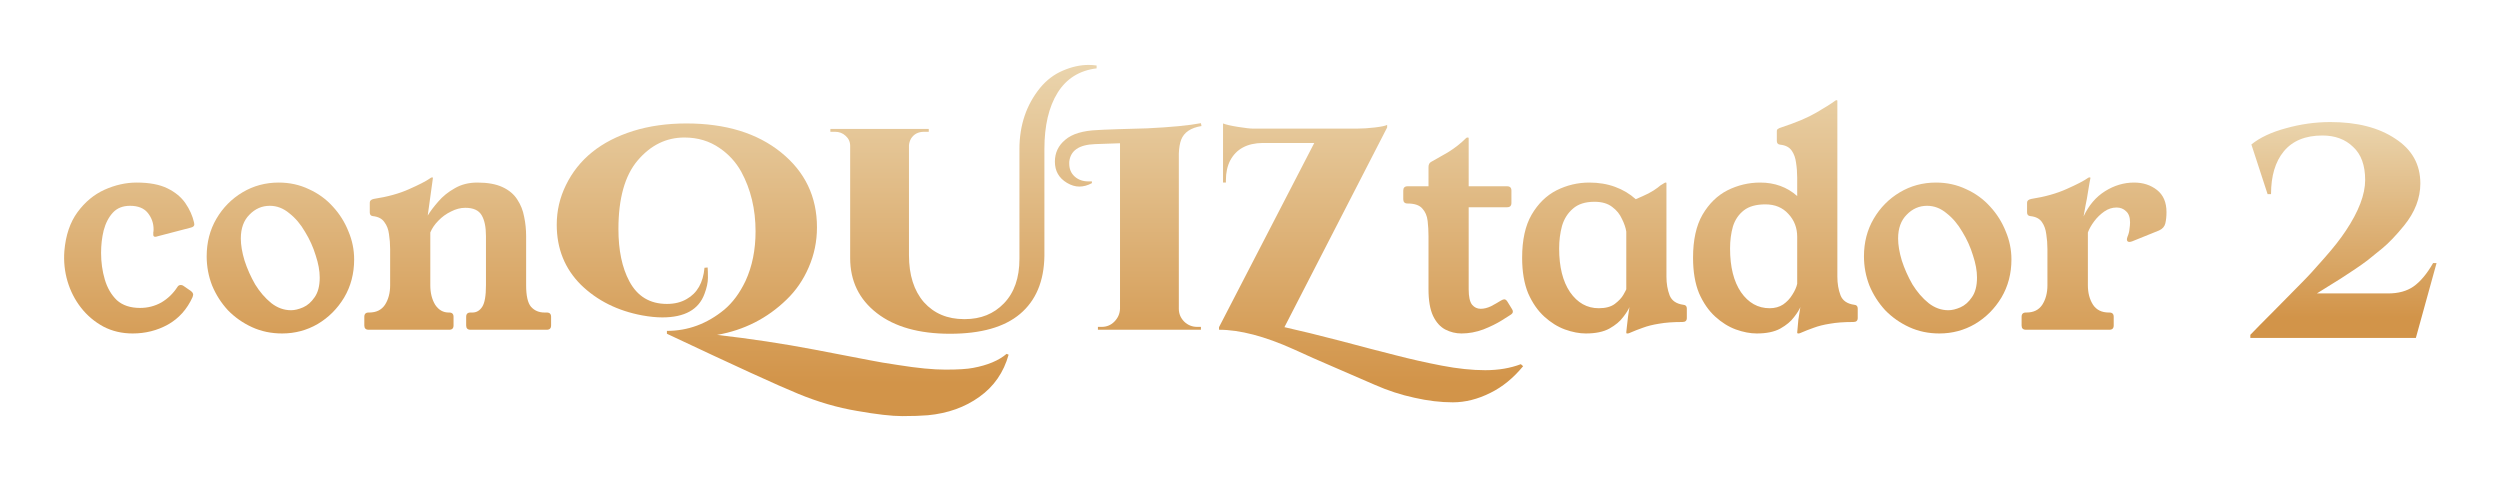
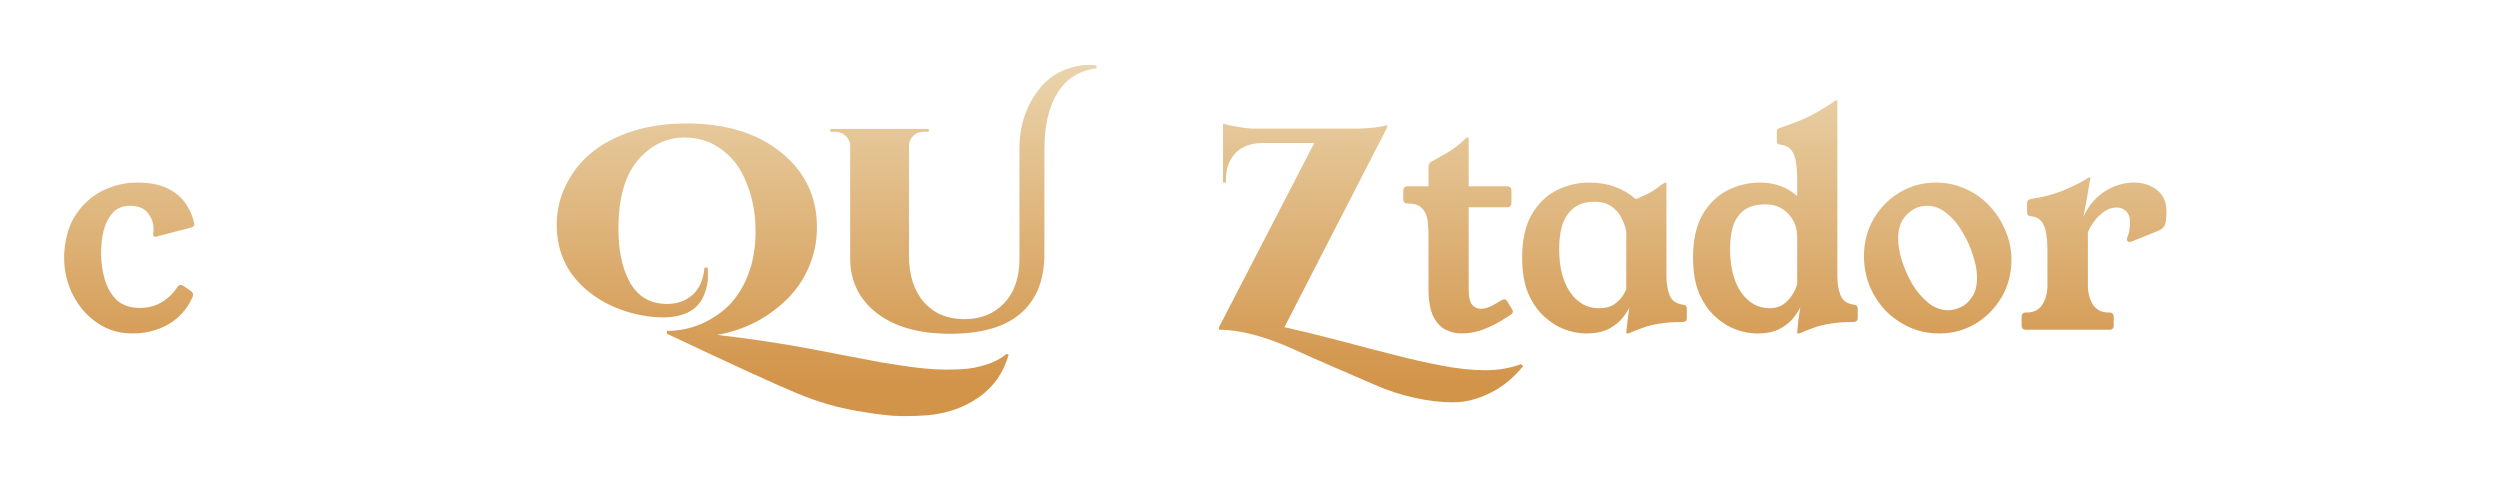
<svg xmlns="http://www.w3.org/2000/svg" width="197" height="38" viewBox="0 0 197 38" fill="none">
  <g filter="url(#filter0_di_155_15)">
-     <path d="M183.631 11.618C185.732 11.618 187.435 12.052 188.739 12.922C190.062 13.773 190.723 14.951 190.723 16.454C190.723 17.614 190.297 18.719 189.446 19.769C188.812 20.548 188.241 21.146 187.734 21.563C187.245 21.961 186.864 22.269 186.593 22.487C186.339 22.686 185.968 22.949 185.479 23.275C185.008 23.583 184.663 23.809 184.446 23.954C184.247 24.081 183.912 24.289 183.441 24.579C182.97 24.869 182.68 25.05 182.571 25.122H188.196C188.993 25.122 189.654 24.941 190.179 24.579C190.723 24.198 191.239 23.583 191.728 22.731H192L190.37 28.628H177.327V28.383C177.78 27.912 178.414 27.269 179.229 26.454C180.062 25.621 180.751 24.923 181.294 24.362C181.856 23.8 182.481 23.121 183.169 22.324C183.875 21.527 184.437 20.811 184.854 20.177C185.868 18.655 186.375 17.324 186.375 16.183C186.375 15.023 186.058 14.154 185.424 13.574C184.808 12.976 184.002 12.677 183.006 12.677C181.665 12.677 180.651 13.094 179.963 13.927C179.292 14.742 178.957 15.866 178.957 17.297H178.686L177.408 13.384C178.079 12.84 178.984 12.415 180.126 12.107C181.285 11.781 182.453 11.618 183.631 11.618Z" fill="url(#paint0_linear_155_15)" />
-   </g>
+     </g>
  <g filter="url(#filter1_di_155_15)">
    <path d="M15.041 24.931C15.162 25.022 15.222 25.12 15.222 25.225C15.222 25.256 15.207 25.316 15.177 25.406C14.74 26.371 14.091 27.094 13.232 27.577C12.388 28.044 11.461 28.277 10.452 28.277C9.608 28.277 8.839 28.097 8.146 27.735C7.452 27.358 6.864 26.861 6.382 26.243C5.9 25.625 5.546 24.931 5.319 24.163C5.093 23.394 5.011 22.603 5.071 21.789C5.176 20.538 5.523 19.513 6.111 18.714C6.699 17.915 7.407 17.328 8.236 16.951C9.08 16.574 9.924 16.386 10.768 16.386C11.763 16.386 12.569 16.536 13.187 16.838C13.805 17.139 14.28 17.531 14.611 18.013C14.943 18.496 15.169 19 15.29 19.528C15.305 19.588 15.312 19.641 15.312 19.686C15.312 19.807 15.222 19.89 15.041 19.935L12.441 20.613C12.351 20.643 12.283 20.659 12.238 20.659C12.132 20.659 12.079 20.606 12.079 20.5C12.079 20.44 12.079 20.38 12.079 20.319C12.095 20.259 12.102 20.176 12.102 20.071C12.102 19.588 11.951 19.159 11.65 18.782C11.348 18.405 10.881 18.217 10.248 18.217C9.675 18.217 9.223 18.398 8.892 18.759C8.56 19.121 8.319 19.588 8.168 20.161C8.032 20.719 7.965 21.307 7.965 21.924C7.965 22.663 8.063 23.364 8.259 24.027C8.455 24.69 8.771 25.233 9.208 25.655C9.66 26.062 10.271 26.265 11.039 26.265C11.642 26.265 12.2 26.122 12.712 25.836C13.225 25.534 13.647 25.127 13.979 24.615C14.039 24.509 14.129 24.457 14.25 24.457C14.325 24.457 14.393 24.479 14.453 24.524L15.041 24.931Z" fill="url(#paint1_linear_155_15)" />
-     <path d="M21.961 16.386C22.82 16.386 23.611 16.559 24.335 16.905C25.073 17.237 25.706 17.697 26.234 18.285C26.761 18.857 27.168 19.506 27.455 20.229C27.756 20.937 27.907 21.676 27.907 22.445C27.907 23.56 27.643 24.562 27.116 25.451C26.588 26.326 25.895 27.019 25.035 27.531C24.176 28.029 23.242 28.277 22.232 28.277C21.373 28.277 20.582 28.112 19.858 27.78C19.135 27.448 18.502 27.004 17.959 26.446C17.432 25.873 17.017 25.225 16.716 24.502C16.429 23.763 16.286 22.995 16.286 22.196C16.286 21.096 16.542 20.108 17.055 19.234C17.567 18.36 18.253 17.667 19.112 17.154C19.971 16.642 20.921 16.386 21.961 16.386ZM22.933 26.446C23.219 26.446 23.536 26.371 23.883 26.22C24.229 26.069 24.531 25.806 24.787 25.429C25.058 25.052 25.194 24.532 25.194 23.869C25.194 23.341 25.088 22.761 24.877 22.128C24.681 21.48 24.402 20.862 24.041 20.274C23.694 19.671 23.28 19.181 22.797 18.805C22.33 18.413 21.818 18.217 21.26 18.217C20.642 18.217 20.107 18.45 19.655 18.918C19.203 19.37 18.977 19.995 18.977 20.794C18.977 21.307 19.075 21.887 19.27 22.535C19.481 23.183 19.76 23.809 20.107 24.412C20.469 24.999 20.891 25.489 21.373 25.881C21.855 26.258 22.375 26.446 22.933 26.446Z" fill="url(#paint2_linear_155_15)" />
-     <path d="M41.459 20.613V24.479C41.459 25.308 41.588 25.873 41.844 26.175C42.115 26.476 42.469 26.627 42.906 26.627H43.087C43.313 26.627 43.426 26.74 43.426 26.966V27.645C43.426 27.87 43.313 27.984 43.087 27.984H37.073C36.847 27.984 36.734 27.87 36.734 27.645V26.966C36.734 26.74 36.847 26.627 37.073 26.627H37.232C37.548 26.627 37.804 26.476 38 26.175C38.196 25.873 38.294 25.308 38.294 24.479V20.613C38.294 19.89 38.181 19.34 37.955 18.963C37.729 18.571 37.3 18.375 36.666 18.375C36.29 18.375 35.913 18.473 35.536 18.669C35.159 18.85 34.828 19.091 34.541 19.392C34.255 19.679 34.044 19.988 33.908 20.319V24.479C33.908 25.082 34.036 25.595 34.293 26.017C34.564 26.424 34.918 26.627 35.355 26.627H35.4C35.627 26.627 35.739 26.74 35.739 26.966V27.645C35.739 27.87 35.627 27.984 35.4 27.984H29.047C28.821 27.984 28.708 27.87 28.708 27.645V26.966C28.708 26.74 28.821 26.627 29.047 26.627H29.093C29.65 26.627 30.065 26.424 30.336 26.017C30.607 25.595 30.743 25.082 30.743 24.479V21.631C30.743 21.224 30.713 20.832 30.653 20.455C30.607 20.078 30.487 19.762 30.291 19.506C30.11 19.234 29.809 19.076 29.387 19.031C29.221 19.016 29.138 18.918 29.138 18.737V17.968C29.138 17.817 29.243 17.719 29.454 17.674C30.54 17.508 31.467 17.252 32.235 16.905C33.019 16.559 33.562 16.28 33.863 16.069C33.938 16.009 33.999 15.979 34.044 15.979H34.066C34.097 15.979 34.112 15.994 34.112 16.024C34.112 16.054 34.104 16.114 34.089 16.205L33.705 18.985C33.916 18.639 34.195 18.27 34.541 17.878C34.888 17.471 35.318 17.124 35.83 16.838C36.342 16.536 36.938 16.386 37.616 16.386C38.43 16.386 39.093 16.506 39.606 16.747C40.118 16.988 40.502 17.312 40.759 17.719C41.03 18.126 41.211 18.578 41.301 19.076C41.407 19.573 41.459 20.086 41.459 20.613Z" fill="url(#paint3_linear_155_15)" />
    <path d="M73.126 34.721C72.599 34.766 71.92 34.789 71.091 34.789C70.262 34.789 69.079 34.653 67.542 34.382C66.004 34.126 64.452 33.673 62.885 33.025C61.332 32.392 57.888 30.817 52.553 28.3V28.074C54.211 28.074 55.718 27.516 57.074 26.401C57.737 25.843 58.295 25.09 58.747 24.14C59.275 22.995 59.538 21.691 59.538 20.229C59.538 18.48 59.162 16.913 58.408 15.526C57.986 14.773 57.421 14.155 56.712 13.672C55.914 13.115 54.987 12.836 53.932 12.836C52.5 12.836 51.271 13.439 50.246 14.645C49.237 15.835 48.732 17.637 48.732 20.048C48.732 21.721 49.018 23.093 49.591 24.163C50.224 25.354 51.211 25.949 52.553 25.949C53.155 25.949 53.675 25.821 54.112 25.564C54.941 25.097 55.409 24.276 55.514 23.1L55.763 23.078C55.778 23.258 55.785 23.53 55.785 23.892C55.785 24.253 55.695 24.675 55.514 25.157C55.062 26.393 53.954 27.011 52.191 27.011C51.724 27.011 51.196 26.959 50.608 26.853C48.664 26.491 47.051 25.685 45.77 24.434C44.504 23.168 43.871 21.593 43.871 19.709C43.871 18.609 44.112 17.569 44.594 16.589C45.589 14.539 47.36 13.115 49.907 12.316C51.173 11.924 52.568 11.728 54.09 11.728C57.18 11.728 59.667 12.489 61.551 14.012C63.435 15.534 64.377 17.501 64.377 19.912C64.377 21.028 64.158 22.083 63.721 23.078C63.299 24.057 62.719 24.901 61.98 25.61C60.458 27.087 58.634 28.014 56.509 28.39C59.147 28.692 61.694 29.076 64.151 29.544C66.623 30.026 68.115 30.312 68.627 30.403C69.139 30.508 69.855 30.629 70.775 30.764C72.282 31.006 73.525 31.126 74.505 31.126C75.5 31.126 76.224 31.081 76.676 30.991C77.821 30.779 78.703 30.41 79.321 29.883L79.479 29.951C79.087 31.352 78.319 32.46 77.173 33.274C76.043 34.088 74.694 34.57 73.126 34.721Z" fill="url(#paint4_linear_155_15)" />
    <path d="M85.78 7.116C85.991 7.116 86.202 7.131 86.413 7.161V7.387C85.057 7.553 84.032 8.194 83.338 9.309C82.645 10.424 82.299 11.902 82.299 13.74V22.173C82.268 24.163 81.628 25.685 80.377 26.74C79.141 27.78 77.302 28.3 74.86 28.3C72.419 28.3 70.497 27.758 69.095 26.672C67.694 25.587 66.993 24.14 66.993 22.331C66.993 22.286 66.993 22.241 66.993 22.196V13.492C66.993 13.175 66.872 12.911 66.631 12.7C66.405 12.489 66.126 12.384 65.794 12.384H65.433V12.158H73.187V12.384H72.826C72.358 12.384 72.012 12.565 71.786 12.926C71.695 13.092 71.642 13.266 71.627 13.446V22.105C71.627 23.673 72.019 24.909 72.803 25.813C73.602 26.702 74.657 27.147 75.968 27.147C75.983 27.147 75.991 27.147 75.991 27.147C76.006 27.147 76.021 27.147 76.036 27.147C77.287 27.147 78.312 26.733 79.111 25.904C79.925 25.06 80.332 23.892 80.332 22.399V13.74C80.332 11.871 80.874 10.266 81.959 8.925C82.472 8.307 83.067 7.855 83.746 7.568C84.439 7.267 85.117 7.116 85.78 7.116Z" fill="url(#paint5_linear_155_15)" />
-     <path d="M94.339 27.758H94.633V27.984H86.516V27.758H86.81C87.202 27.758 87.534 27.622 87.805 27.351C88.091 27.064 88.242 26.725 88.257 26.333V13.288L86.29 13.356C85.024 13.401 84.346 13.868 84.256 14.758C84.256 14.803 84.256 14.848 84.256 14.893C84.256 15.315 84.399 15.655 84.685 15.911C84.972 16.167 85.333 16.295 85.77 16.295C85.861 16.295 85.951 16.295 86.042 16.295V16.431C85.71 16.612 85.379 16.702 85.047 16.702C84.73 16.702 84.406 16.604 84.075 16.408C83.442 16.031 83.125 15.474 83.125 14.735C83.125 14.042 83.397 13.469 83.939 13.017C84.482 12.55 85.333 12.293 86.494 12.248C86.66 12.233 87.187 12.21 88.076 12.18C88.981 12.15 89.757 12.128 90.405 12.113C92.274 12.022 93.683 11.886 94.633 11.706L94.678 11.932C93.834 12.067 93.299 12.429 93.073 13.017C92.967 13.303 92.907 13.665 92.892 14.102V26.333C92.892 26.725 93.035 27.064 93.322 27.351C93.608 27.622 93.947 27.758 94.339 27.758Z" fill="url(#paint6_linear_155_15)" />
    <path d="M105.644 28.865C107.393 29.332 108.839 29.709 109.985 29.996C111.146 30.297 112.351 30.569 113.602 30.81C114.853 31.051 115.999 31.171 117.039 31.171C118.079 31.171 119.013 31.013 119.842 30.697L120.023 30.855C119.254 31.789 118.395 32.49 117.446 32.957C116.451 33.455 115.464 33.703 114.484 33.703C113.519 33.703 112.51 33.583 111.454 33.342C110.399 33.116 109.359 32.776 108.335 32.324C107.31 31.887 106.232 31.42 105.102 30.923C103.971 30.44 102.916 29.973 101.936 29.521C99.66 28.496 97.701 27.984 96.058 27.984V27.78L103.564 13.266H99.495C98.274 13.281 97.422 13.74 96.94 14.645C96.714 15.082 96.601 15.602 96.601 16.205V16.386H96.375V11.728C96.601 11.819 96.993 11.909 97.55 11.999C98.123 12.09 98.522 12.135 98.749 12.135C98.99 12.135 99.11 12.135 99.11 12.135H106.91C107.362 12.135 107.837 12.105 108.335 12.045C108.847 11.984 109.171 11.917 109.307 11.841V12.045L101.213 27.78C102.434 28.051 103.911 28.413 105.644 28.865Z" fill="url(#paint7_linear_155_15)" />
    <path d="M119.145 26.356C119.191 26.416 119.213 26.484 119.213 26.559C119.213 26.65 119.153 26.733 119.032 26.808L118.354 27.238C117.947 27.494 117.457 27.735 116.885 27.961C116.312 28.172 115.739 28.277 115.166 28.277C114.714 28.277 114.285 28.172 113.878 27.961C113.486 27.75 113.169 27.396 112.928 26.898C112.687 26.386 112.566 25.685 112.566 24.796V20.613C112.566 20.206 112.544 19.807 112.499 19.415C112.453 19.008 112.31 18.677 112.069 18.42C111.843 18.164 111.459 18.036 110.916 18.036C110.69 18.036 110.577 17.923 110.577 17.697V17.018C110.577 16.793 110.69 16.679 110.916 16.679H112.566V15.165C112.566 14.969 112.634 14.833 112.77 14.758C113.101 14.577 113.539 14.328 114.081 14.012C114.624 13.68 115.106 13.303 115.528 12.881C115.558 12.851 115.596 12.836 115.641 12.836H115.686C115.716 12.836 115.732 12.859 115.732 12.904V16.679H118.761C118.987 16.679 119.1 16.793 119.1 17.018V17.991C119.1 18.217 118.987 18.33 118.761 18.33H115.732V24.796C115.732 25.384 115.822 25.791 116.003 26.017C116.184 26.228 116.41 26.333 116.681 26.333C116.937 26.333 117.209 26.265 117.495 26.13C117.781 25.979 118.045 25.828 118.286 25.677C118.392 25.617 118.475 25.587 118.535 25.587C118.625 25.587 118.708 25.647 118.784 25.768L119.145 26.356Z" fill="url(#paint8_linear_155_15)" />
    <path d="M131.316 23.801C131.316 24.344 131.399 24.834 131.565 25.271C131.731 25.693 132.093 25.941 132.65 26.017C132.831 26.032 132.922 26.13 132.922 26.311V27.057C132.922 27.268 132.809 27.373 132.583 27.373C131.844 27.373 131.226 27.418 130.729 27.509C130.246 27.584 129.824 27.69 129.463 27.825C129.116 27.946 128.769 28.081 128.423 28.232C128.362 28.262 128.31 28.277 128.264 28.277H128.196C128.166 28.277 128.151 28.247 128.151 28.187C128.151 28.127 128.166 27.984 128.196 27.758C128.227 27.516 128.257 27.253 128.287 26.966C128.332 26.665 128.37 26.409 128.4 26.198C128.325 26.393 128.159 26.657 127.903 26.989C127.661 27.32 127.3 27.622 126.817 27.893C126.35 28.149 125.732 28.277 124.963 28.277C124.451 28.277 123.901 28.172 123.313 27.961C122.74 27.75 122.198 27.411 121.685 26.944C121.173 26.476 120.751 25.866 120.419 25.112C120.103 24.344 119.944 23.409 119.944 22.309C119.944 20.907 120.193 19.777 120.691 18.918C121.203 18.043 121.859 17.403 122.657 16.996C123.471 16.589 124.33 16.386 125.235 16.386C125.973 16.386 126.652 16.498 127.27 16.725C127.888 16.951 128.43 17.275 128.897 17.697C129.289 17.531 129.621 17.38 129.892 17.245C130.178 17.094 130.42 16.943 130.616 16.793C130.691 16.732 130.766 16.672 130.842 16.612C130.932 16.551 131.03 16.491 131.136 16.431C131.181 16.401 131.218 16.386 131.249 16.386H131.271C131.301 16.386 131.316 16.401 131.316 16.431V23.801ZM128.151 20.252C128.106 19.95 127.993 19.619 127.812 19.257C127.646 18.88 127.39 18.563 127.043 18.307C126.697 18.036 126.23 17.9 125.642 17.9C124.918 17.9 124.353 18.081 123.946 18.443C123.539 18.79 123.253 19.242 123.087 19.799C122.936 20.357 122.861 20.952 122.861 21.585C122.861 23.032 123.147 24.178 123.72 25.022C124.308 25.866 125.061 26.288 125.981 26.288C126.523 26.288 126.945 26.175 127.247 25.949C127.563 25.708 127.79 25.466 127.925 25.225C128.061 24.984 128.136 24.841 128.151 24.796V20.252Z" fill="url(#paint9_linear_155_15)" />
    <path d="M144.784 23.801C144.784 24.344 144.867 24.834 145.033 25.271C145.199 25.693 145.561 25.941 146.118 26.017C146.299 26.032 146.389 26.13 146.389 26.311V27.057C146.389 27.268 146.276 27.373 146.05 27.373C145.312 27.373 144.694 27.418 144.196 27.509C143.714 27.584 143.292 27.69 142.93 27.825C142.584 27.946 142.237 28.081 141.89 28.232C141.83 28.262 141.777 28.277 141.732 28.277H141.687C141.642 28.277 141.619 28.255 141.619 28.21C141.649 27.863 141.679 27.524 141.71 27.192C141.755 26.861 141.808 26.529 141.868 26.198C141.792 26.393 141.627 26.657 141.37 26.989C141.129 27.32 140.768 27.622 140.285 27.893C139.818 28.149 139.2 28.277 138.431 28.277C137.919 28.277 137.369 28.172 136.781 27.961C136.208 27.75 135.666 27.411 135.153 26.944C134.641 26.476 134.219 25.866 133.887 25.112C133.571 24.344 133.412 23.409 133.412 22.309C133.412 20.907 133.661 19.777 134.158 18.918C134.671 18.043 135.326 17.403 136.125 16.996C136.939 16.589 137.798 16.386 138.703 16.386C139.848 16.386 140.82 16.74 141.619 17.448V16.001C141.619 15.594 141.589 15.202 141.529 14.825C141.483 14.449 141.37 14.132 141.19 13.876C141.009 13.605 140.707 13.446 140.285 13.401C140.104 13.386 140.014 13.288 140.014 13.107V12.339C140.014 12.248 140.044 12.188 140.104 12.158C140.165 12.113 140.248 12.075 140.353 12.045C141.544 11.653 142.471 11.261 143.134 10.869C143.812 10.477 144.302 10.168 144.603 9.942C144.649 9.912 144.686 9.897 144.716 9.897H144.739C144.769 9.897 144.784 9.912 144.784 9.942V23.801ZM141.619 20.659C141.619 19.95 141.386 19.347 140.918 18.85C140.466 18.352 139.863 18.104 139.11 18.104C138.386 18.104 137.821 18.262 137.414 18.578C137.007 18.895 136.721 19.317 136.555 19.845C136.404 20.372 136.329 20.952 136.329 21.585C136.329 23.032 136.615 24.178 137.188 25.022C137.776 25.866 138.529 26.288 139.449 26.288C139.856 26.288 140.21 26.19 140.511 25.994C140.813 25.783 141.054 25.527 141.235 25.225C141.431 24.924 141.559 24.637 141.619 24.366V20.659Z" fill="url(#paint10_linear_155_15)" />
    <path d="M152.555 16.386C153.414 16.386 154.205 16.559 154.929 16.905C155.667 17.237 156.3 17.697 156.828 18.285C157.355 18.857 157.762 19.506 158.049 20.229C158.35 20.937 158.501 21.676 158.501 22.445C158.501 23.56 158.237 24.562 157.71 25.451C157.182 26.326 156.489 27.019 155.63 27.531C154.77 28.029 153.836 28.277 152.826 28.277C151.967 28.277 151.176 28.112 150.452 27.78C149.729 27.448 149.096 27.004 148.553 26.446C148.026 25.873 147.611 25.225 147.31 24.502C147.023 23.763 146.88 22.995 146.88 22.196C146.88 21.096 147.136 20.108 147.649 19.234C148.161 18.36 148.847 17.667 149.706 17.154C150.565 16.642 151.515 16.386 152.555 16.386ZM153.527 26.446C153.813 26.446 154.13 26.371 154.477 26.22C154.823 26.069 155.125 25.806 155.381 25.429C155.652 25.052 155.788 24.532 155.788 23.869C155.788 23.341 155.682 22.761 155.471 22.128C155.275 21.48 154.997 20.862 154.635 20.274C154.288 19.671 153.874 19.181 153.391 18.805C152.924 18.413 152.412 18.217 151.854 18.217C151.236 18.217 150.701 18.45 150.249 18.918C149.797 19.37 149.571 19.995 149.571 20.794C149.571 21.307 149.669 21.887 149.864 22.535C150.075 23.183 150.354 23.809 150.701 24.412C151.063 24.999 151.485 25.489 151.967 25.881C152.449 26.258 152.969 26.446 153.527 26.446Z" fill="url(#paint11_linear_155_15)" />
    <path d="M164.186 19.053C164.593 18.179 165.158 17.516 165.881 17.064C166.605 16.612 167.366 16.386 168.165 16.386C168.873 16.386 169.476 16.581 169.974 16.973C170.471 17.365 170.72 17.945 170.72 18.714C170.72 19.046 170.689 19.34 170.629 19.596C170.569 19.852 170.403 20.041 170.132 20.161L168.007 21.02C167.916 21.05 167.848 21.065 167.803 21.065C167.667 21.065 167.6 20.998 167.6 20.862C167.6 20.817 167.615 20.749 167.645 20.659C167.735 20.448 167.788 20.244 167.803 20.048C167.833 19.852 167.848 19.679 167.848 19.528C167.848 19.121 167.743 18.827 167.532 18.646C167.336 18.45 167.087 18.352 166.786 18.352C166.439 18.352 166.115 18.458 165.814 18.669C165.512 18.88 165.248 19.136 165.022 19.438C164.796 19.739 164.63 20.033 164.525 20.319V24.479C164.525 25.082 164.661 25.595 164.932 26.017C165.203 26.424 165.618 26.627 166.175 26.627H166.221C166.447 26.627 166.56 26.74 166.56 26.966V27.645C166.56 27.87 166.447 27.984 166.221 27.984H159.641C159.415 27.984 159.302 27.87 159.302 27.645V26.966C159.302 26.74 159.415 26.627 159.641 26.627H159.687C160.244 26.627 160.659 26.424 160.93 26.017C161.201 25.595 161.337 25.082 161.337 24.479V21.631C161.337 21.224 161.307 20.832 161.247 20.455C161.201 20.078 161.088 19.762 160.908 19.506C160.727 19.234 160.425 19.076 160.003 19.031C159.822 19.016 159.732 18.918 159.732 18.737V17.968C159.732 17.817 159.845 17.719 160.071 17.674C161.141 17.508 162.076 17.245 162.874 16.883C163.688 16.521 164.239 16.235 164.525 16.024C164.57 15.994 164.608 15.979 164.638 15.979H164.683C164.713 15.979 164.728 15.994 164.728 16.024C164.728 16.039 164.706 16.152 164.661 16.363C164.63 16.574 164.585 16.845 164.525 17.177C164.48 17.493 164.419 17.825 164.344 18.172C164.284 18.503 164.231 18.797 164.186 19.053Z" fill="url(#paint12_linear_155_15)" />
  </g>
  <defs>
    <filter id="filter0_di_155_15" x="172.327" y="4.618" width="24.673" height="27.01" filterUnits="userSpaceOnUse" color-interpolation-filters="sRGB">
      <feFlood flood-opacity="0" result="BackgroundImageFix" />
      <feColorMatrix in="SourceAlpha" type="matrix" values="0 0 0 0 0 0 0 0 0 0 0 0 0 0 0 0 0 0 127 0" result="hardAlpha" />
      <feOffset dy="-2" />
      <feGaussianBlur stdDeviation="2.5" />
      <feComposite in2="hardAlpha" operator="out" />
      <feColorMatrix type="matrix" values="0 0 0 0 0.278 0 0 0 0 0.176 0 0 0 0 0.122 0 0 0 0.5 0" />
      <feBlend mode="normal" in2="BackgroundImageFix" result="effect1_dropShadow_155_15" />
      <feBlend mode="normal" in="SourceGraphic" in2="effect1_dropShadow_155_15" result="shape" />
      <feColorMatrix in="SourceAlpha" type="matrix" values="0 0 0 0 0 0 0 0 0 0 0 0 0 0 0 0 0 0 127 0" result="hardAlpha" />
      <feOffset />
      <feGaussianBlur stdDeviation="2" />
      <feComposite in2="hardAlpha" operator="arithmetic" k2="-1" k3="1" />
      <feColorMatrix type="matrix" values="0 0 0 0 0.42 0 0 0 0 0.137 0 0 0 0 0 0 0 0 0.49 0" />
      <feBlend mode="normal" in2="shape" result="effect2_innerShadow_155_15" />
    </filter>
    <filter id="filter1_di_155_15" x="0.052" y="0.116" width="175.668" height="37.673" filterUnits="userSpaceOnUse" color-interpolation-filters="sRGB">
      <feFlood flood-opacity="0" result="BackgroundImageFix" />
      <feColorMatrix in="SourceAlpha" type="matrix" values="0 0 0 0 0 0 0 0 0 0 0 0 0 0 0 0 0 0 127 0" result="hardAlpha" />
      <feOffset dy="-2" />
      <feGaussianBlur stdDeviation="2.5" />
      <feComposite in2="hardAlpha" operator="out" />
      <feColorMatrix type="matrix" values="0 0 0 0 0.279 0 0 0 0 0.178 0 0 0 0 0.123 0 0 0 0.5 0" />
      <feBlend mode="normal" in2="BackgroundImageFix" result="effect1_dropShadow_155_15" />
      <feBlend mode="normal" in="SourceGraphic" in2="effect1_dropShadow_155_15" result="shape" />
      <feColorMatrix in="SourceAlpha" type="matrix" values="0 0 0 0 0 0 0 0 0 0 0 0 0 0 0 0 0 0 127 0" result="hardAlpha" />
      <feOffset />
      <feGaussianBlur stdDeviation="1.5" />
      <feComposite in2="hardAlpha" operator="arithmetic" k2="-1" k3="1" />
      <feColorMatrix type="matrix" values="0 0 0 0 0.42 0 0 0 0 0.137 0 0 0 0 0 0 0 0 0.49 0" />
      <feBlend mode="normal" in2="shape" result="effect2_innerShadow_155_15" />
    </filter>
    <linearGradient id="paint0_linear_155_15" x1="184.619" y1="9.776" x2="184.619" y2="27.052" gradientUnits="userSpaceOnUse">
      <stop stop-color="#EDDCB9" />
      <stop offset="1" stop-color="#D29449" />
    </linearGradient>
    <linearGradient id="paint1_linear_155_15" x1="87.382" y1="4.119" x2="87.382" y2="32.226" gradientUnits="userSpaceOnUse">
      <stop stop-color="#EDDCB9" />
      <stop offset="1" stop-color="#D29449" />
    </linearGradient>
    <linearGradient id="paint2_linear_155_15" x1="87.382" y1="4.119" x2="87.382" y2="32.226" gradientUnits="userSpaceOnUse">
      <stop stop-color="#EDDCB9" />
      <stop offset="1" stop-color="#D29449" />
    </linearGradient>
    <linearGradient id="paint3_linear_155_15" x1="87.382" y1="4.119" x2="87.382" y2="32.226" gradientUnits="userSpaceOnUse">
      <stop stop-color="#EDDCB9" />
      <stop offset="1" stop-color="#D29449" />
    </linearGradient>
    <linearGradient id="paint4_linear_155_15" x1="87.382" y1="4.119" x2="87.382" y2="32.226" gradientUnits="userSpaceOnUse">
      <stop stop-color="#EDDCB9" />
      <stop offset="1" stop-color="#D29449" />
    </linearGradient>
    <linearGradient id="paint5_linear_155_15" x1="87.382" y1="4.119" x2="87.382" y2="32.226" gradientUnits="userSpaceOnUse">
      <stop stop-color="#EDDCB9" />
      <stop offset="1" stop-color="#D29449" />
    </linearGradient>
    <linearGradient id="paint6_linear_155_15" x1="87.382" y1="4.119" x2="87.382" y2="32.226" gradientUnits="userSpaceOnUse">
      <stop stop-color="#EDDCB9" />
      <stop offset="1" stop-color="#D29449" />
    </linearGradient>
    <linearGradient id="paint7_linear_155_15" x1="87.382" y1="4.119" x2="87.382" y2="32.226" gradientUnits="userSpaceOnUse">
      <stop stop-color="#EDDCB9" />
      <stop offset="1" stop-color="#D29449" />
    </linearGradient>
    <linearGradient id="paint8_linear_155_15" x1="87.382" y1="4.119" x2="87.382" y2="32.226" gradientUnits="userSpaceOnUse">
      <stop stop-color="#EDDCB9" />
      <stop offset="1" stop-color="#D29449" />
    </linearGradient>
    <linearGradient id="paint9_linear_155_15" x1="87.382" y1="4.119" x2="87.382" y2="32.226" gradientUnits="userSpaceOnUse">
      <stop stop-color="#EDDCB9" />
      <stop offset="1" stop-color="#D29449" />
    </linearGradient>
    <linearGradient id="paint10_linear_155_15" x1="87.382" y1="4.119" x2="87.382" y2="32.226" gradientUnits="userSpaceOnUse">
      <stop stop-color="#EDDCB9" />
      <stop offset="1" stop-color="#D29449" />
    </linearGradient>
    <linearGradient id="paint11_linear_155_15" x1="87.382" y1="4.119" x2="87.382" y2="32.226" gradientUnits="userSpaceOnUse">
      <stop stop-color="#EDDCB9" />
      <stop offset="1" stop-color="#D29449" />
    </linearGradient>
    <linearGradient id="paint12_linear_155_15" x1="87.382" y1="4.119" x2="87.382" y2="32.226" gradientUnits="userSpaceOnUse">
      <stop stop-color="#EDDCB9" />
      <stop offset="1" stop-color="#D29449" />
    </linearGradient>
  </defs>
</svg>